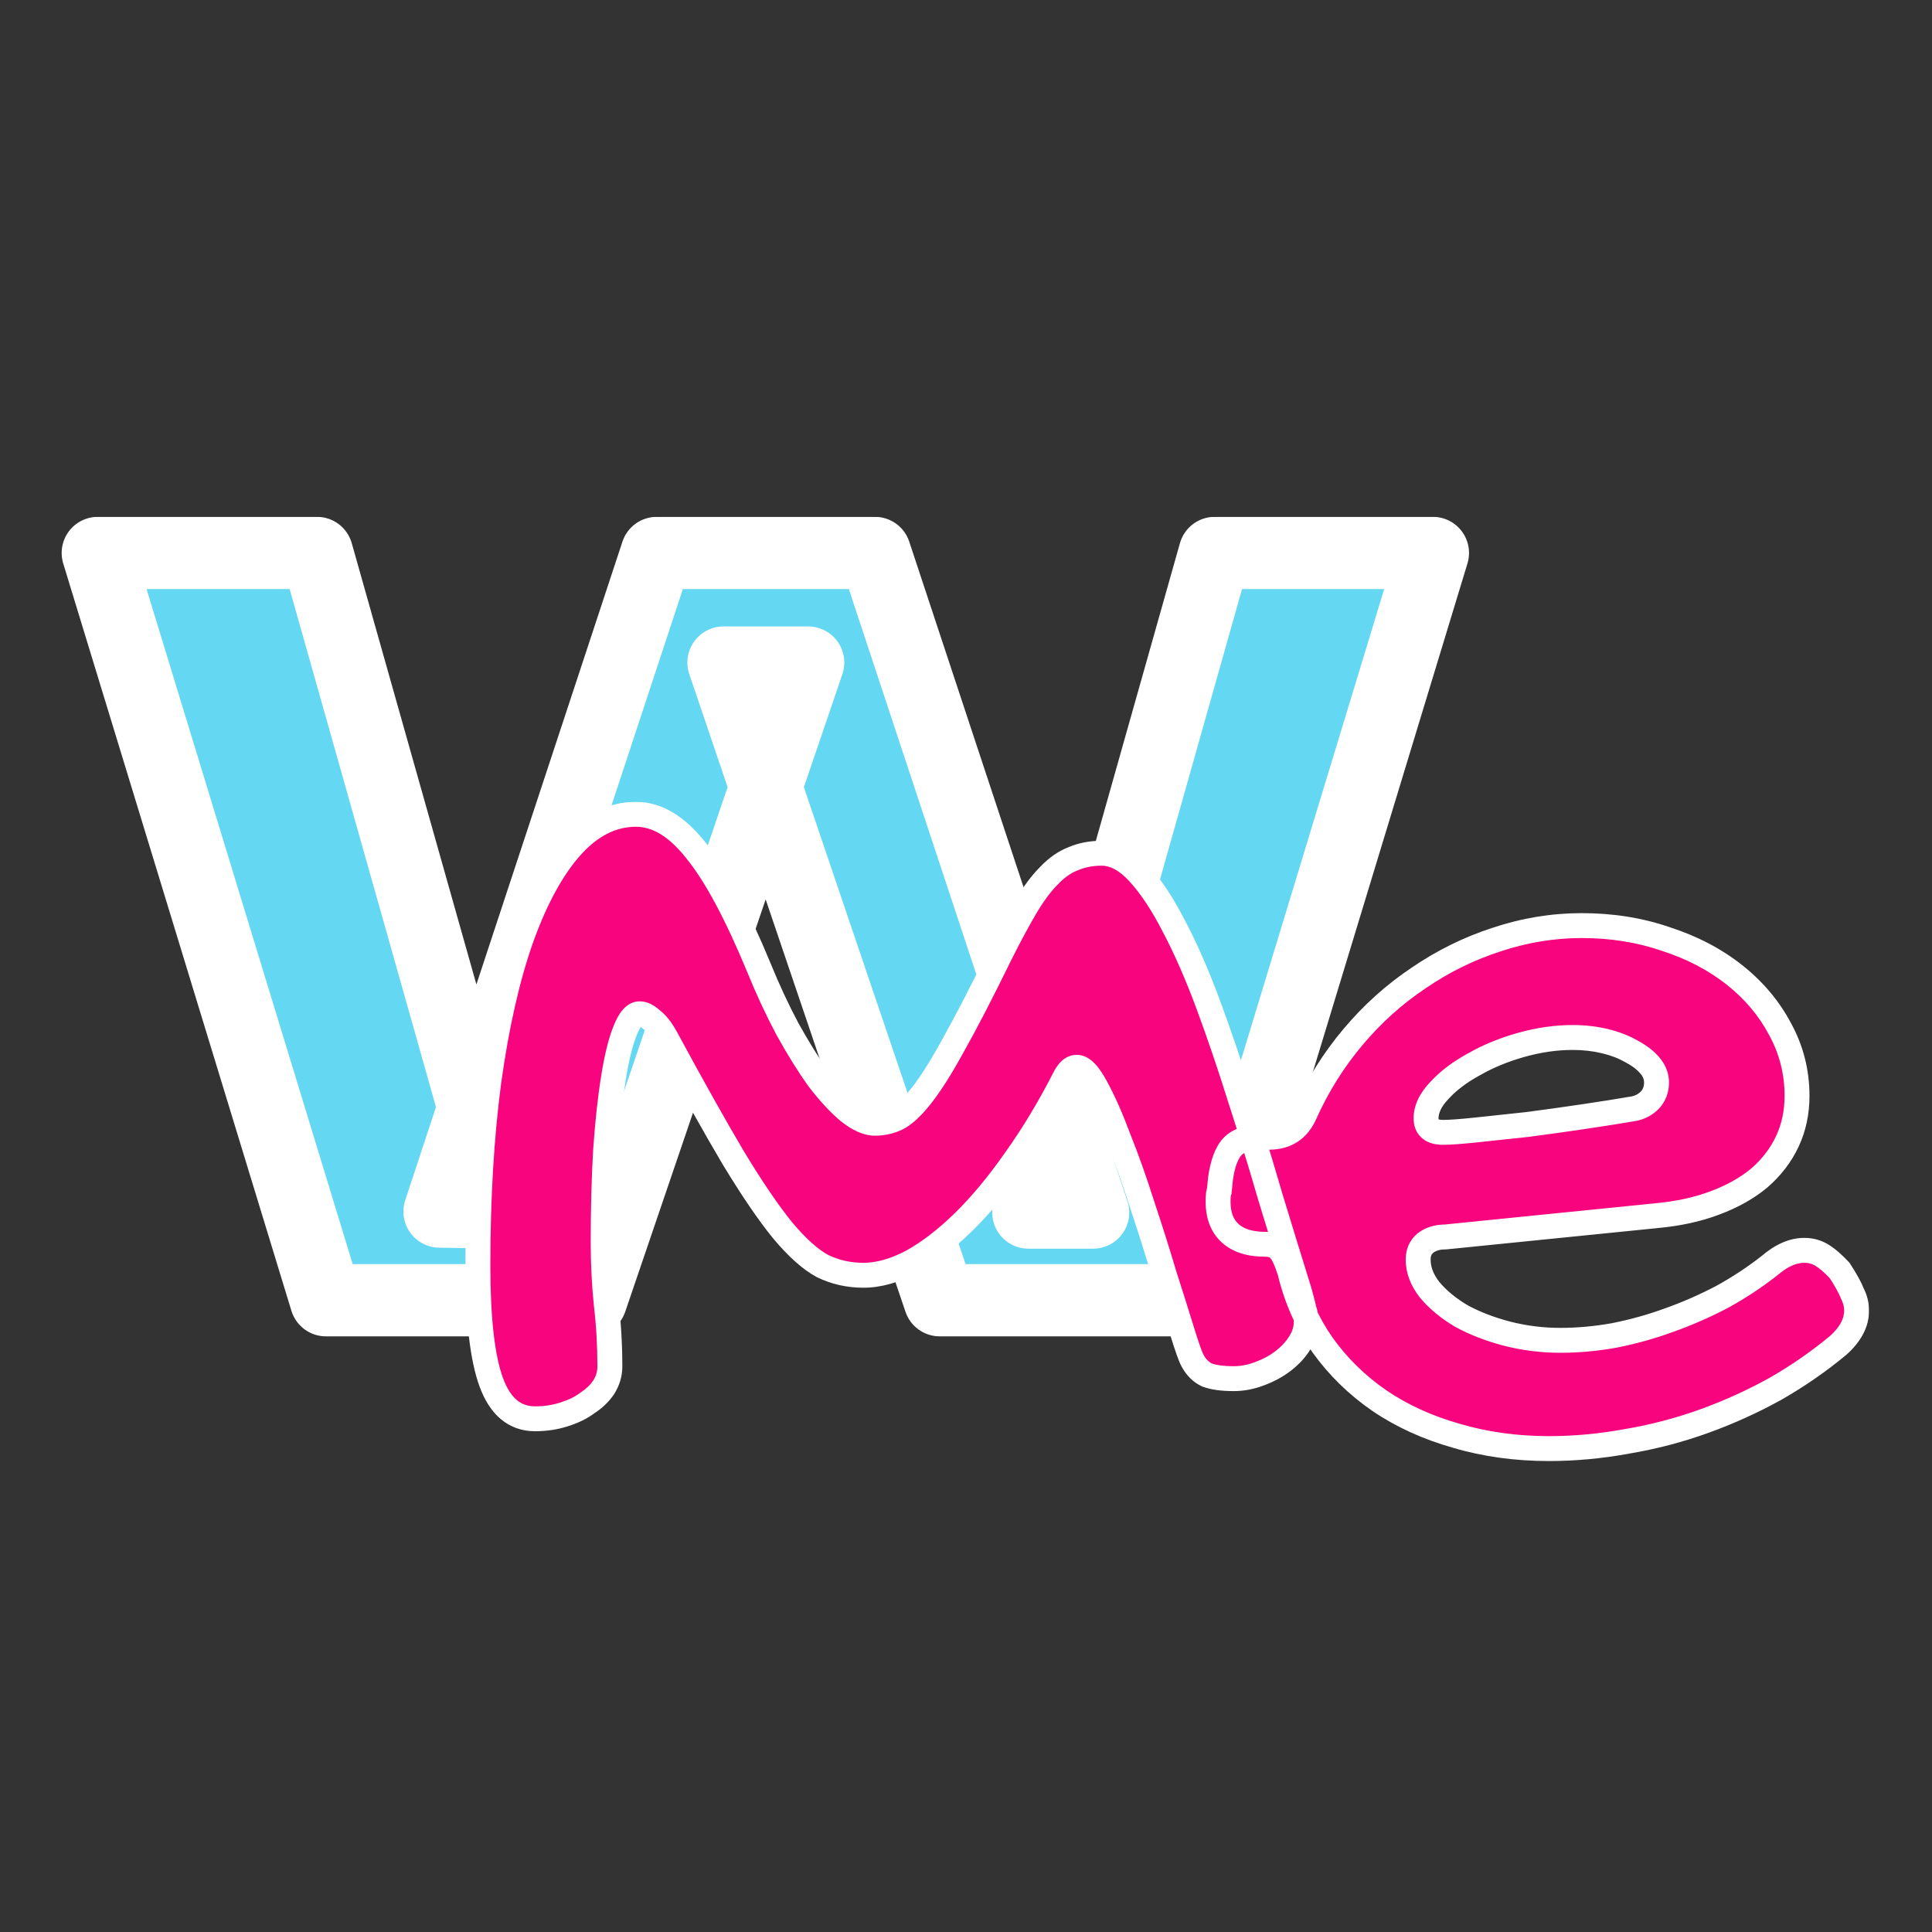
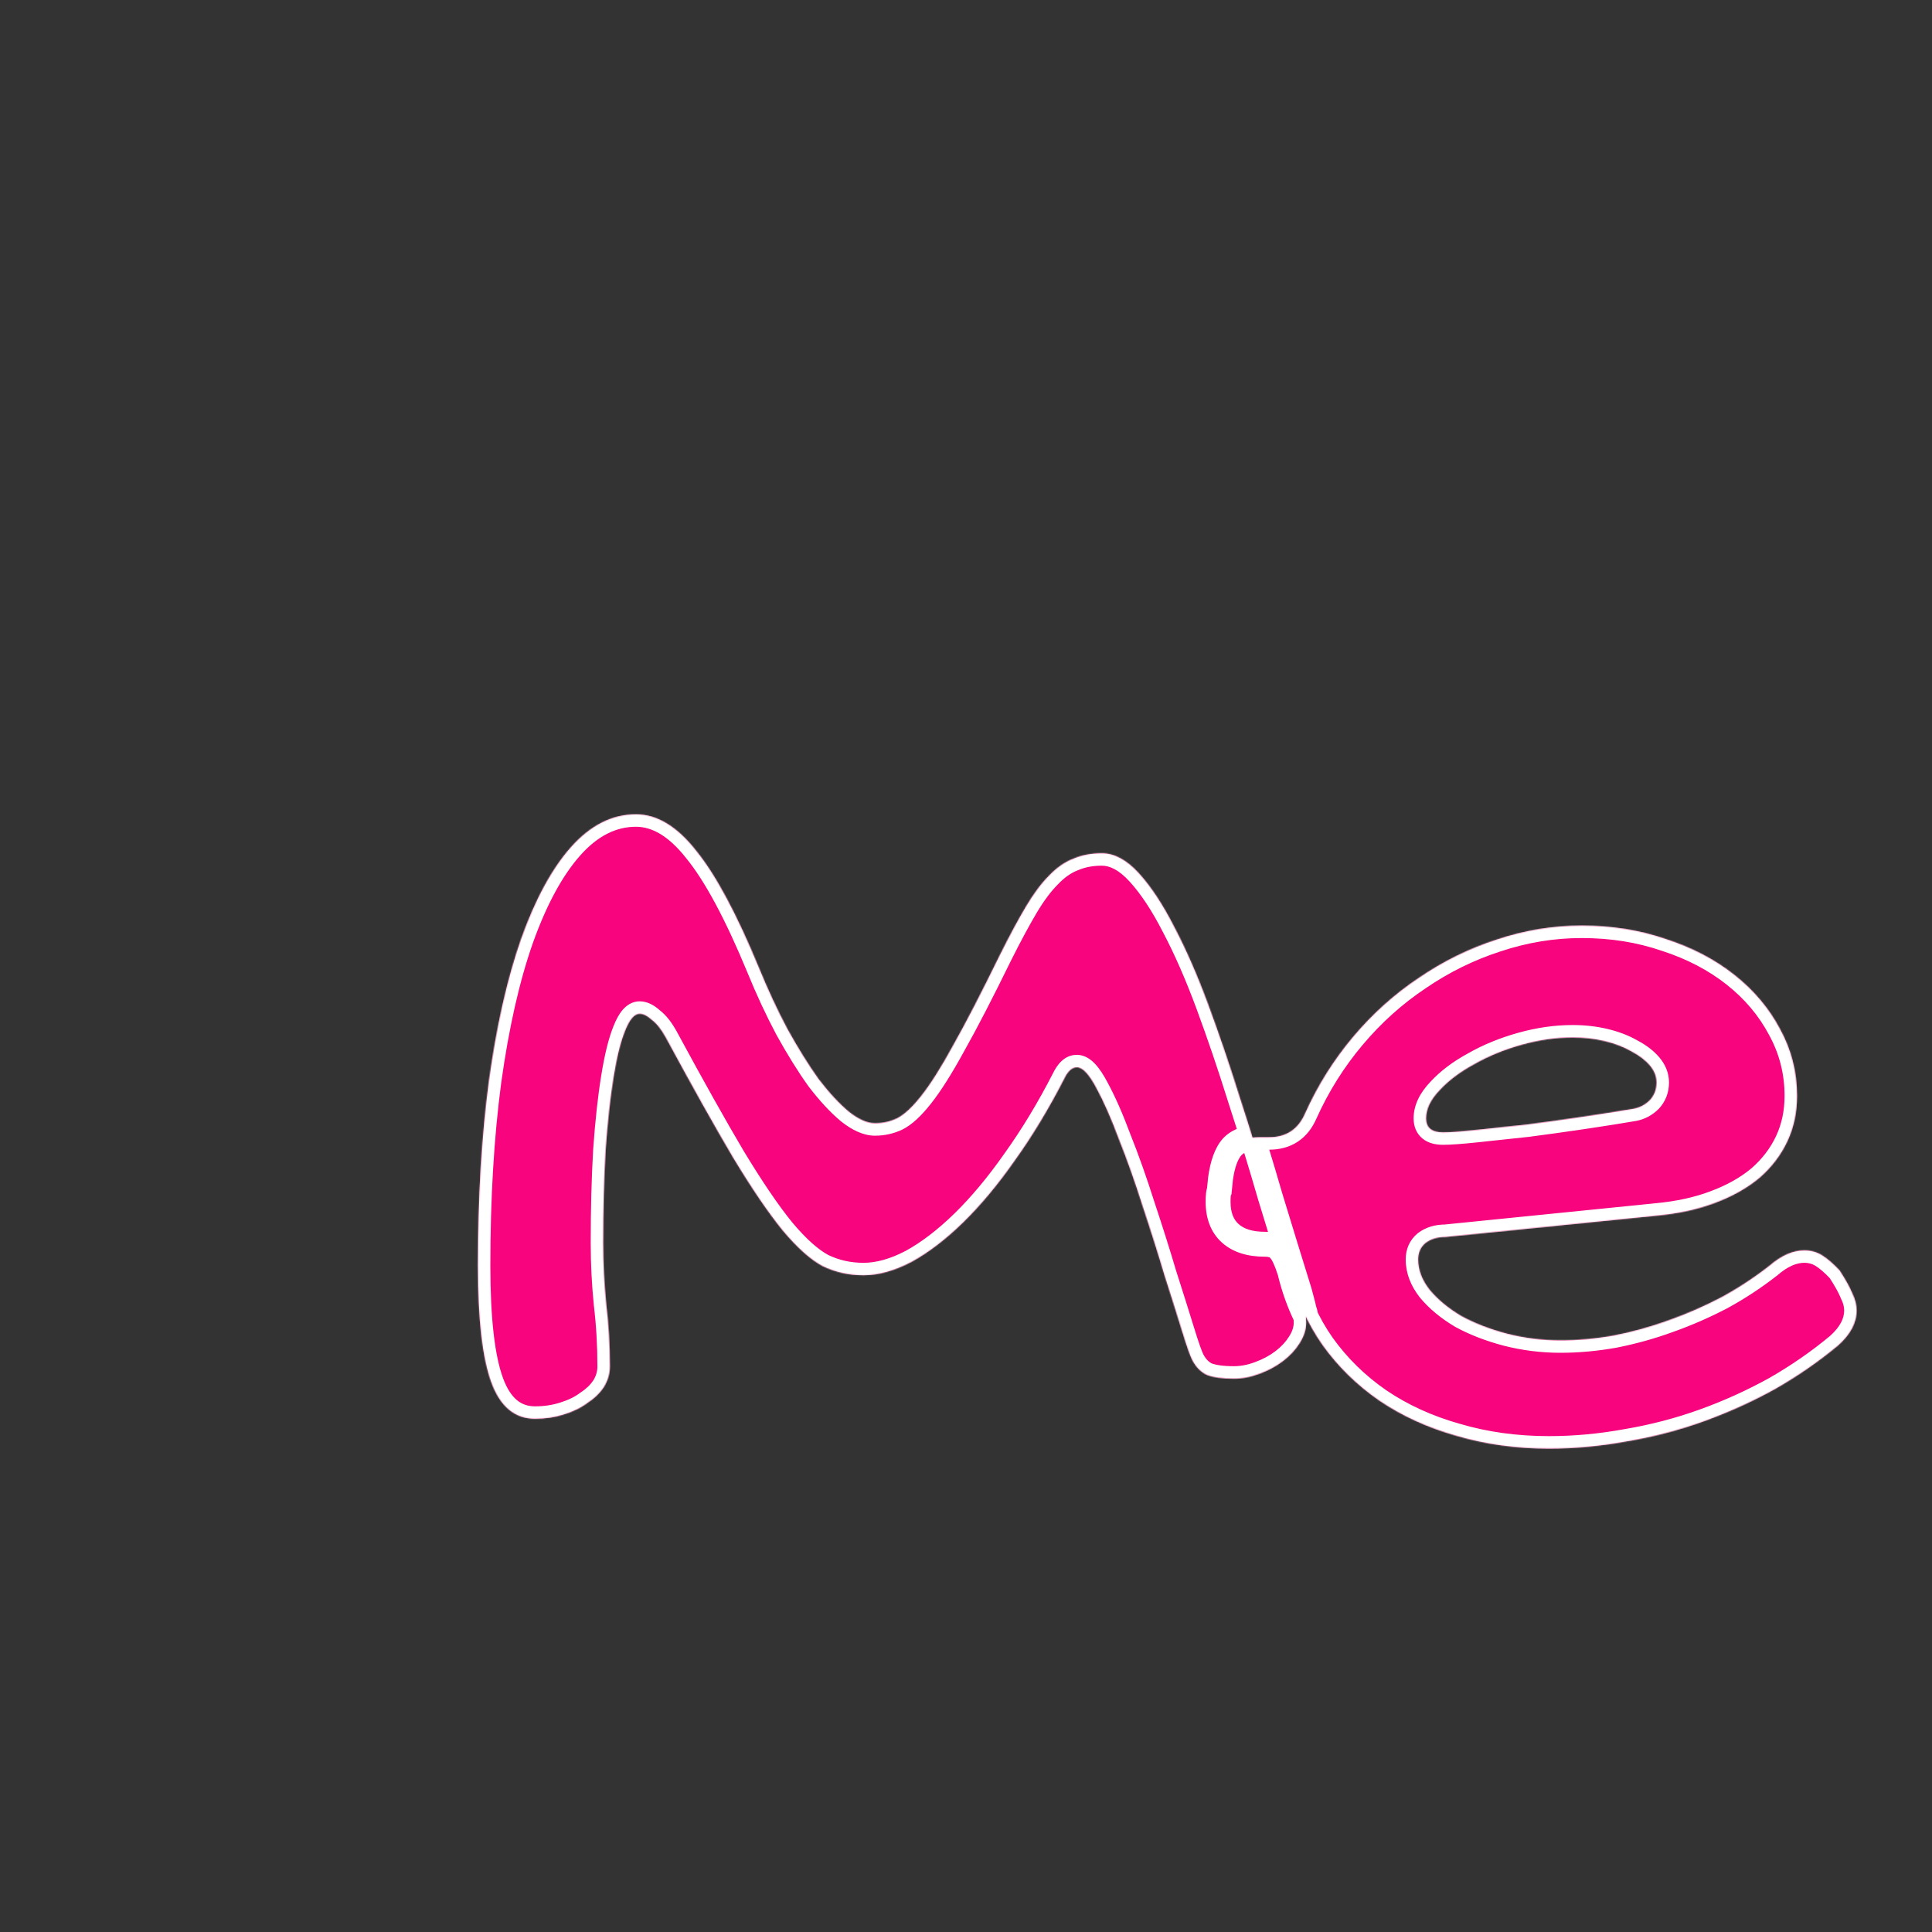
<svg xmlns="http://www.w3.org/2000/svg" width="2000" height="2000" viewBox="0 0 2000 2000" fill="none">
  <rect x="0" y="0" width="2000" height="2000" fill="#333333" stroke="none" />
  <mask id="path-1-outside-1_5616_51" maskUnits="userSpaceOnUse" x="62.912" y="535" width="1458" height="849" fill="black">
    <rect fill="white" x="62.912" y="535" width="1458" height="849" />
    <path d="M1131.62 1255.23H1064.58L1257.45 572.431H1483.34L1248.17 1346H972.781L748.962 685.888H836.633L611.782 1346H337.423L101.226 572.431H328.14L521.017 1255.23L455.005 1254.2L679.856 572.431H905.738L1131.62 1255.23Z" />
  </mask>
-   <path d="M1131.62 1255.23H1064.58L1257.45 572.431H1483.34L1248.17 1346H972.781L748.962 685.888H836.633L611.782 1346H337.423L101.226 572.431H328.14L521.017 1255.23L455.005 1254.2L679.856 572.431H905.738L1131.62 1255.23Z" fill="#64D7F2" />
-   <path d="M1131.62 1255.23V1292.62C1143.62 1292.62 1154.9 1286.86 1161.93 1277.13C1168.96 1267.4 1170.89 1254.89 1167.12 1243.49L1131.62 1255.23ZM1064.58 1255.23L1028.6 1245.07C1025.41 1256.34 1027.69 1268.45 1034.76 1277.79C1041.83 1287.14 1052.87 1292.62 1064.58 1292.62V1255.23ZM1257.45 572.431V535.042C1240.72 535.042 1226.02 546.162 1221.47 562.267L1257.45 572.431ZM1483.34 572.431L1519.11 583.306C1522.55 571.975 1520.43 559.682 1513.37 550.167C1506.32 540.653 1495.18 535.042 1483.34 535.042V572.431ZM1248.17 1346V1383.39C1264.63 1383.39 1279.16 1372.62 1283.94 1356.87L1248.17 1346ZM972.781 1346L937.372 1358.01C942.517 1373.18 956.758 1383.39 972.781 1383.39V1346ZM748.962 685.888V648.498C736.909 648.498 725.596 654.308 718.574 664.104C711.552 673.899 709.682 686.479 713.552 697.894L748.962 685.888ZM836.633 685.888L872.025 697.943C875.914 686.526 874.056 673.933 867.036 664.125C860.015 654.317 848.695 648.498 836.633 648.498V685.888ZM611.782 1346V1383.39C627.785 1383.39 642.014 1373.2 647.174 1358.06L611.782 1346ZM337.423 1346L301.663 1356.92C306.465 1372.65 320.979 1383.39 337.423 1383.39V1346ZM101.226 572.431V535.042C89.375 535.042 78.226 540.66 71.175 550.185C64.124 559.711 62.006 572.015 65.467 583.349L101.226 572.431ZM328.14 572.431L364.121 562.267C359.572 546.162 344.875 535.042 328.14 535.042V572.431ZM521.017 1255.23L520.432 1292.62C532.246 1292.8 543.453 1287.39 550.655 1278.03C557.858 1268.66 560.21 1256.44 556.998 1245.07L521.017 1255.23ZM455.005 1254.2L419.497 1242.49C415.772 1253.79 417.644 1266.18 424.538 1275.88C431.433 1285.57 442.528 1291.4 454.421 1291.59L455.005 1254.2ZM679.856 572.431V535.042C663.719 535.042 649.403 545.395 644.348 560.72L679.856 572.431ZM905.738 572.431L941.236 560.688C936.171 545.379 921.863 535.042 905.738 535.042V572.431ZM1131.62 1217.85H1064.58V1292.62H1131.62V1217.85ZM1100.56 1265.4L1293.44 582.595L1221.47 562.267L1028.6 1245.07L1100.56 1265.4ZM1257.45 609.82H1483.34V535.042H1257.45V609.82ZM1447.56 561.556L1212.4 1335.13L1283.94 1356.87L1519.11 583.306L1447.56 561.556ZM1248.17 1308.61H972.781V1383.39H1248.17V1308.61ZM1008.19 1333.99L784.371 673.882L713.552 697.894L937.372 1358.01L1008.19 1333.99ZM748.962 723.277H836.633V648.498H748.962V723.277ZM801.241 673.832L576.39 1333.94L647.174 1358.06L872.025 697.943L801.241 673.832ZM611.782 1308.61H337.423V1383.39H611.782V1308.61ZM373.182 1335.08L136.986 561.512L65.467 583.349L301.663 1356.92L373.182 1335.08ZM101.226 609.82H328.14V535.042H101.226V609.82ZM292.159 582.595L485.035 1265.4L556.998 1245.07L364.121 562.267L292.159 582.595ZM521.601 1217.85L455.589 1216.82L454.421 1291.59L520.432 1292.62L521.601 1217.85ZM490.513 1265.91L715.364 584.141L644.348 560.72L419.497 1242.49L490.513 1265.91ZM679.856 609.82H905.738V535.042H679.856V609.82ZM870.241 584.174L1096.12 1266.98L1167.12 1243.49L941.236 560.688L870.241 584.174Z" fill="white" mask="url(#path-1-outside-1_5616_51)" />
  <mask id="path-3-outside-2_5616_51" maskUnits="userSpaceOnUse" x="480.911" y="829.945" width="1454" height="683" fill="black">
-     <rect fill="white" x="480.911" y="829.945" width="1454" height="683" />
    <path d="M1114.81 1104.85C1109.77 1104.85 1105.37 1108.84 1101.59 1116.81C1085.64 1147.87 1068.64 1175.99 1050.6 1201.17C1032.97 1226.35 1015.13 1247.75 997.086 1265.38C979.039 1283.01 961.203 1296.65 943.576 1306.3C925.949 1315.53 909.371 1320.15 893.843 1320.15C878.734 1320.15 864.674 1317 851.664 1310.71C839.073 1303.99 825.224 1291.61 810.115 1273.56C795.426 1255.52 778.429 1230.55 759.123 1198.65C740.237 1166.75 716.944 1125.21 689.245 1074C684.628 1065.61 679.802 1059.52 674.766 1055.75C670.149 1051.55 665.952 1049.45 662.175 1049.45C656.719 1049.45 651.683 1055.33 647.066 1067.08C642.45 1078.41 638.463 1094.57 635.105 1115.55C631.748 1136.12 629.02 1161.09 626.921 1190.47C625.242 1219.43 624.403 1251.53 624.403 1286.79C624.403 1307.77 625.452 1328.75 627.551 1349.74C630.069 1370.72 631.328 1392.34 631.328 1414.58C631.328 1422.13 629.229 1429.27 625.032 1435.98C620.836 1442.28 615.17 1447.74 608.035 1452.35C601.32 1457.39 593.136 1461.38 583.483 1464.31C574.25 1467.25 564.388 1468.72 553.895 1468.72C532.911 1468.72 517.802 1456.13 508.569 1430.95C499.336 1405.77 494.719 1365.48 494.719 1310.08C494.719 1239.99 498.497 1176.41 506.051 1119.33C514.025 1061.83 525.147 1012.73 539.416 972.019C554.105 930.89 571.312 899.203 591.038 876.96C611.183 854.296 633.636 842.965 658.398 842.965C680.221 842.965 700.996 855.555 720.721 880.737C740.866 905.498 762.48 945.788 785.563 1001.61C794.796 1024.27 804.659 1045.46 815.151 1065.19C826.063 1084.92 836.765 1102.12 847.257 1116.81C858.169 1131.08 868.661 1142.41 878.734 1150.81C888.806 1158.78 897.83 1162.77 905.804 1162.77C913.778 1162.77 921.332 1161.09 928.467 1157.73C936.021 1153.95 944.415 1146.19 953.648 1134.44C963.301 1122.27 974.423 1104.64 987.014 1081.56C1000.02 1058.47 1015.97 1027.63 1034.86 989.016C1044.93 968.871 1053.95 952.084 1061.93 938.654C1069.9 925.224 1077.88 914.522 1085.85 906.548C1093.82 898.154 1102.22 892.278 1111.03 888.921C1119.84 885.144 1129.71 883.255 1140.62 883.255C1153.63 883.255 1166.43 890.18 1179.02 904.029C1191.61 917.879 1203.78 936.345 1215.53 959.428C1227.7 982.511 1239.46 1009.37 1250.79 1040.01C1262.12 1070.65 1273.03 1102.75 1283.52 1136.33C1294.44 1169.9 1304.93 1204.11 1315 1238.94C1325.49 1273.36 1335.56 1306.09 1345.22 1337.15C1347.74 1346.38 1349.41 1352.89 1350.25 1356.66C1351.51 1360.02 1352.14 1364.22 1352.14 1369.25C1352.14 1376.39 1349.83 1383.52 1345.22 1390.66C1341.02 1397.37 1335.35 1403.46 1328.22 1408.91C1321.09 1414.37 1312.9 1418.78 1303.67 1422.13C1294.85 1425.49 1286.04 1427.17 1277.23 1427.17C1265.48 1427.17 1256.24 1425.91 1249.53 1423.39C1243.23 1420.46 1238.2 1415.42 1234.42 1408.28C1232.32 1404.51 1228.75 1394.44 1223.72 1378.07C1218.68 1361.7 1212.6 1342.39 1205.46 1320.15C1198.75 1297.49 1191.19 1273.56 1182.8 1248.38C1174.82 1223.2 1166.64 1200.12 1158.25 1179.14C1150.27 1157.73 1142.51 1140.1 1134.95 1126.25C1127.4 1111.98 1120.68 1104.85 1114.81 1104.85ZM1831.95 1310.08C1844.12 1299.59 1856.08 1294.34 1867.83 1294.34C1874.54 1294.34 1880.63 1296.02 1886.09 1299.38C1891.54 1302.73 1897.63 1307.98 1904.34 1315.11C1910.64 1324.77 1915.04 1332.74 1917.56 1339.04C1920.5 1344.91 1921.97 1350.79 1921.97 1356.66C1921.97 1369.25 1915.67 1381.21 1903.08 1392.55C1882.94 1409.33 1861.11 1424.44 1837.61 1437.87C1814.11 1450.88 1789.56 1462 1763.96 1471.24C1738.36 1480.47 1711.92 1487.4 1684.64 1492.01C1657.36 1497.05 1630.29 1499.57 1603.43 1499.57C1569.43 1499.57 1537.54 1495.16 1507.74 1486.35C1477.94 1477.95 1451.29 1465.78 1427.79 1449.83C1404.7 1433.89 1385.19 1414.79 1369.24 1392.55C1353.29 1369.88 1341.96 1344.49 1335.25 1316.37C1331.47 1304.62 1327.9 1297.07 1324.54 1293.71C1321.61 1289.93 1316.57 1288.04 1309.43 1288.04C1293.91 1288.04 1281.95 1284.27 1273.55 1276.71C1265.16 1269.16 1260.96 1258.25 1260.96 1243.98C1260.96 1238.1 1261.38 1234.32 1262.22 1232.65L1263.48 1220.05C1265.58 1204.95 1269.56 1194.03 1275.44 1187.32C1281.74 1180.6 1291.39 1177.25 1304.4 1177.25H1313.84C1331.47 1177.25 1343.85 1169.06 1350.98 1152.69C1363.99 1123.74 1380.57 1097.3 1400.72 1073.37C1420.86 1049.45 1443.53 1029.1 1468.71 1012.31C1493.89 995.102 1520.75 981.882 1549.29 972.648C1578.24 962.996 1607.62 958.169 1637.42 958.169C1668.48 958.169 1697.44 962.786 1724.3 972.019C1751.58 980.832 1775.29 993.213 1795.43 1009.16C1815.58 1025.11 1831.32 1043.79 1842.65 1065.19C1854.4 1086.59 1860.28 1109.68 1860.28 1134.44C1860.28 1151.65 1856.92 1167.38 1850.2 1181.65C1843.49 1195.92 1833.84 1208.51 1821.24 1219.43C1808.65 1229.92 1793.34 1238.52 1775.29 1245.24C1757.66 1251.95 1737.52 1256.36 1714.85 1258.46L1496.41 1280.49C1488.01 1280.49 1481.09 1282.59 1475.63 1286.79C1470.59 1290.98 1468.08 1296.65 1468.08 1303.78C1468.08 1314.69 1472.06 1325.19 1480.04 1335.26C1488.43 1345.33 1499.34 1354.35 1512.77 1362.33C1526.62 1369.88 1542.36 1375.97 1559.99 1380.59C1578.04 1385.2 1596.5 1387.51 1615.39 1387.51C1633.43 1387.51 1651.9 1385.83 1670.79 1382.47C1690.09 1378.7 1708.98 1373.45 1727.44 1366.74C1746.33 1360.02 1764.59 1352.05 1782.21 1342.81C1799.84 1333.16 1816.42 1322.25 1831.95 1310.08ZM1691.56 1147.66C1697.86 1146.4 1703.31 1143.46 1707.93 1138.84C1712.55 1133.81 1714.85 1127.72 1714.85 1120.59C1714.85 1114.29 1712.55 1108.42 1707.93 1102.96C1703.31 1097.51 1697.02 1092.68 1689.04 1088.48C1681.07 1083.87 1671.84 1080.3 1661.34 1077.78C1650.85 1075.26 1639.73 1074 1627.98 1074C1610.77 1074 1593.14 1076.52 1575.1 1081.56C1557.05 1086.59 1540.68 1093.31 1525.99 1101.7C1511.3 1109.68 1499.34 1118.7 1490.11 1128.77C1480.88 1138.43 1476.26 1148.08 1476.26 1157.73C1476.26 1167.38 1482.14 1172.21 1493.89 1172.21C1501.02 1172.21 1512.56 1171.37 1528.51 1169.69C1544.46 1168.01 1562.09 1166.12 1581.39 1164.03C1600.7 1161.51 1620.21 1158.78 1639.94 1155.84C1659.66 1152.9 1676.87 1150.18 1691.56 1147.66Z" />
  </mask>
  <path d="M1114.81 1104.85C1109.77 1104.85 1105.37 1108.84 1101.59 1116.81C1085.64 1147.87 1068.64 1175.99 1050.6 1201.17C1032.97 1226.35 1015.13 1247.75 997.086 1265.38C979.039 1283.01 961.203 1296.65 943.576 1306.3C925.949 1315.53 909.371 1320.15 893.843 1320.15C878.734 1320.15 864.674 1317 851.664 1310.71C839.073 1303.99 825.224 1291.61 810.115 1273.56C795.426 1255.52 778.429 1230.55 759.123 1198.65C740.237 1166.75 716.944 1125.21 689.245 1074C684.628 1065.61 679.802 1059.52 674.766 1055.75C670.149 1051.55 665.952 1049.45 662.175 1049.45C656.719 1049.45 651.683 1055.33 647.066 1067.08C642.45 1078.41 638.463 1094.57 635.105 1115.55C631.748 1136.12 629.02 1161.09 626.921 1190.47C625.242 1219.43 624.403 1251.53 624.403 1286.79C624.403 1307.77 625.452 1328.75 627.551 1349.74C630.069 1370.72 631.328 1392.34 631.328 1414.58C631.328 1422.13 629.229 1429.27 625.032 1435.98C620.836 1442.28 615.17 1447.74 608.035 1452.35C601.32 1457.39 593.136 1461.38 583.483 1464.31C574.25 1467.25 564.388 1468.72 553.895 1468.72C532.911 1468.72 517.802 1456.13 508.569 1430.95C499.336 1405.77 494.719 1365.48 494.719 1310.08C494.719 1239.99 498.497 1176.41 506.051 1119.33C514.025 1061.83 525.147 1012.73 539.416 972.019C554.105 930.89 571.312 899.203 591.038 876.96C611.183 854.296 633.636 842.965 658.398 842.965C680.221 842.965 700.996 855.555 720.721 880.737C740.866 905.498 762.48 945.788 785.563 1001.61C794.796 1024.27 804.659 1045.46 815.151 1065.19C826.063 1084.92 836.765 1102.12 847.257 1116.81C858.169 1131.08 868.661 1142.41 878.734 1150.81C888.806 1158.78 897.83 1162.77 905.804 1162.77C913.778 1162.77 921.332 1161.09 928.467 1157.73C936.021 1153.95 944.415 1146.19 953.648 1134.44C963.301 1122.27 974.423 1104.64 987.014 1081.56C1000.02 1058.47 1015.97 1027.63 1034.86 989.016C1044.93 968.871 1053.95 952.084 1061.93 938.654C1069.9 925.224 1077.88 914.522 1085.85 906.548C1093.82 898.154 1102.22 892.278 1111.03 888.921C1119.84 885.144 1129.71 883.255 1140.62 883.255C1153.63 883.255 1166.43 890.18 1179.02 904.029C1191.61 917.879 1203.78 936.345 1215.53 959.428C1227.7 982.511 1239.46 1009.37 1250.79 1040.01C1262.12 1070.65 1273.03 1102.75 1283.52 1136.33C1294.44 1169.9 1304.93 1204.11 1315 1238.94C1325.49 1273.36 1335.56 1306.09 1345.22 1337.15C1347.74 1346.38 1349.41 1352.89 1350.25 1356.66C1351.51 1360.02 1352.14 1364.22 1352.14 1369.25C1352.14 1376.39 1349.83 1383.52 1345.22 1390.66C1341.02 1397.37 1335.35 1403.46 1328.22 1408.91C1321.09 1414.37 1312.9 1418.78 1303.67 1422.13C1294.85 1425.49 1286.04 1427.17 1277.23 1427.17C1265.48 1427.17 1256.24 1425.91 1249.53 1423.39C1243.23 1420.46 1238.2 1415.42 1234.42 1408.28C1232.32 1404.51 1228.75 1394.44 1223.72 1378.07C1218.68 1361.7 1212.6 1342.39 1205.46 1320.15C1198.75 1297.49 1191.19 1273.56 1182.8 1248.38C1174.82 1223.2 1166.64 1200.12 1158.25 1179.14C1150.27 1157.73 1142.51 1140.1 1134.95 1126.25C1127.4 1111.98 1120.68 1104.85 1114.81 1104.85ZM1831.95 1310.08C1844.12 1299.59 1856.08 1294.34 1867.83 1294.34C1874.54 1294.34 1880.63 1296.02 1886.09 1299.38C1891.54 1302.73 1897.63 1307.98 1904.34 1315.11C1910.64 1324.77 1915.04 1332.74 1917.56 1339.04C1920.5 1344.91 1921.97 1350.79 1921.97 1356.66C1921.97 1369.25 1915.67 1381.21 1903.08 1392.55C1882.94 1409.33 1861.11 1424.44 1837.61 1437.87C1814.11 1450.88 1789.56 1462 1763.96 1471.24C1738.36 1480.47 1711.92 1487.4 1684.64 1492.01C1657.36 1497.05 1630.29 1499.57 1603.43 1499.57C1569.43 1499.57 1537.54 1495.16 1507.74 1486.35C1477.94 1477.95 1451.29 1465.78 1427.79 1449.83C1404.7 1433.89 1385.19 1414.79 1369.24 1392.55C1353.29 1369.88 1341.96 1344.49 1335.25 1316.37C1331.47 1304.62 1327.9 1297.07 1324.54 1293.71C1321.61 1289.93 1316.57 1288.04 1309.43 1288.04C1293.91 1288.04 1281.95 1284.27 1273.55 1276.71C1265.16 1269.16 1260.96 1258.25 1260.96 1243.98C1260.96 1238.1 1261.38 1234.32 1262.22 1232.65L1263.48 1220.05C1265.58 1204.95 1269.56 1194.03 1275.44 1187.32C1281.74 1180.6 1291.39 1177.25 1304.4 1177.25H1313.84C1331.47 1177.25 1343.85 1169.06 1350.98 1152.69C1363.99 1123.74 1380.57 1097.3 1400.72 1073.37C1420.86 1049.45 1443.53 1029.1 1468.71 1012.31C1493.89 995.102 1520.75 981.882 1549.29 972.648C1578.24 962.996 1607.62 958.169 1637.42 958.169C1668.48 958.169 1697.44 962.786 1724.3 972.019C1751.58 980.832 1775.29 993.213 1795.43 1009.16C1815.58 1025.11 1831.32 1043.79 1842.65 1065.19C1854.4 1086.59 1860.28 1109.68 1860.28 1134.44C1860.28 1151.65 1856.92 1167.38 1850.2 1181.65C1843.49 1195.92 1833.84 1208.51 1821.24 1219.43C1808.65 1229.92 1793.34 1238.52 1775.29 1245.24C1757.66 1251.95 1737.52 1256.36 1714.85 1258.46L1496.41 1280.49C1488.01 1280.49 1481.09 1282.59 1475.63 1286.79C1470.59 1290.98 1468.08 1296.65 1468.08 1303.78C1468.08 1314.69 1472.06 1325.19 1480.04 1335.26C1488.43 1345.33 1499.34 1354.35 1512.77 1362.33C1526.62 1369.88 1542.36 1375.97 1559.99 1380.59C1578.04 1385.2 1596.5 1387.51 1615.39 1387.51C1633.43 1387.51 1651.9 1385.83 1670.79 1382.47C1690.09 1378.7 1708.98 1373.45 1727.44 1366.74C1746.33 1360.02 1764.59 1352.05 1782.21 1342.81C1799.84 1333.16 1816.42 1322.25 1831.95 1310.08ZM1691.56 1147.66C1697.86 1146.4 1703.31 1143.46 1707.93 1138.84C1712.55 1133.81 1714.85 1127.72 1714.85 1120.59C1714.85 1114.29 1712.55 1108.42 1707.93 1102.96C1703.31 1097.51 1697.02 1092.68 1689.04 1088.48C1681.07 1083.87 1671.84 1080.3 1661.34 1077.78C1650.85 1075.26 1639.73 1074 1627.98 1074C1610.77 1074 1593.14 1076.52 1575.1 1081.56C1557.05 1086.59 1540.68 1093.31 1525.99 1101.7C1511.3 1109.68 1499.34 1118.7 1490.11 1128.77C1480.88 1138.43 1476.26 1148.08 1476.26 1157.73C1476.26 1167.38 1482.14 1172.21 1493.89 1172.21C1501.02 1172.21 1512.56 1171.37 1528.51 1169.69C1544.46 1168.01 1562.09 1166.12 1581.39 1164.03C1600.7 1161.51 1620.21 1158.78 1639.94 1155.84C1659.66 1152.9 1676.87 1150.18 1691.56 1147.66Z" fill="#F8047E" />
  <path d="M1101.59 1116.81L1113.06 1122.7L1113.15 1122.52L1113.24 1122.33L1101.59 1116.81ZM1050.6 1201.17L1040.12 1193.66L1040.08 1193.72L1040.03 1193.78L1050.6 1201.17ZM943.576 1306.3L949.558 1317.72L949.664 1317.67L949.768 1317.61L943.576 1306.3ZM851.664 1310.71L845.597 1322.08L845.82 1322.2L846.048 1322.31L851.664 1310.71ZM810.115 1273.56L800.116 1281.7L800.172 1281.77L800.229 1281.84L810.115 1273.56ZM759.123 1198.65L748.029 1205.22L748.061 1205.27L748.093 1205.33L759.123 1198.65ZM689.245 1074L700.585 1067.87L700.563 1067.83L700.542 1067.79L689.245 1074ZM674.766 1055.75L666.093 1065.29L666.543 1065.7L667.03 1066.06L674.766 1055.75ZM647.066 1067.08L659.006 1071.94L659.037 1071.87L659.066 1071.79L647.066 1067.08ZM635.105 1115.55L647.829 1117.63L647.833 1117.61L647.836 1117.59L635.105 1115.55ZM626.921 1190.47L614.061 1189.55L614.055 1189.63L614.05 1189.72L626.921 1190.47ZM627.551 1349.74L614.722 1351.02L614.734 1351.15L614.75 1351.27L627.551 1349.74ZM625.032 1435.98L635.76 1443.14L635.865 1442.98L635.966 1442.82L625.032 1435.98ZM608.035 1452.35L601.031 1441.53L600.656 1441.77L600.299 1442.04L608.035 1452.35ZM583.483 1464.31L579.729 1451.98L579.652 1452L579.574 1452.03L583.483 1464.31ZM506.051 1119.33L493.28 1117.56L493.275 1117.6L493.27 1117.64L506.051 1119.33ZM539.416 972.019L527.274 967.683L527.262 967.718L527.249 967.754L539.416 972.019ZM591.038 876.96L581.402 868.394L581.397 868.4L581.392 868.405L591.038 876.96ZM720.721 880.737L710.572 888.687L710.645 888.781L710.72 888.873L720.721 880.737ZM785.563 1001.61L797.503 996.743L797.49 996.711L797.477 996.68L785.563 1001.61ZM815.151 1065.19L803.769 1071.24L803.818 1071.34L803.87 1071.43L815.151 1065.19ZM847.257 1116.81L836.766 1124.31L836.888 1124.48L837.016 1124.64L847.257 1116.81ZM878.734 1150.81L870.48 1160.71L870.604 1160.81L870.731 1160.91L878.734 1150.81ZM928.467 1157.73L933.957 1169.4L934.096 1169.33L934.233 1169.26L928.467 1157.73ZM953.648 1134.44L943.547 1126.43L943.529 1126.45L943.51 1126.47L953.648 1134.44ZM987.014 1081.56L975.782 1075.23L975.738 1075.31L975.695 1075.38L987.014 1081.56ZM1034.86 989.016L1023.33 983.25L1023.3 983.301L1023.28 983.351L1034.86 989.016ZM1085.85 906.548L1094.97 915.664L1095.08 915.547L1095.2 915.428L1085.85 906.548ZM1111.03 888.921L1115.62 900.969L1115.87 900.875L1116.11 900.771L1111.03 888.921ZM1215.53 959.428L1204.04 965.278L1204.09 965.36L1204.13 965.442L1215.53 959.428ZM1283.52 1136.33L1271.22 1140.17L1271.24 1140.24L1271.26 1140.31L1283.52 1136.33ZM1315 1238.94L1302.61 1242.52L1302.64 1242.61L1302.67 1242.7L1315 1238.94ZM1345.22 1337.15L1357.66 1333.76L1357.6 1333.54L1357.53 1333.32L1345.22 1337.15ZM1350.25 1356.66L1337.67 1359.46L1337.86 1360.34L1338.18 1361.19L1350.25 1356.66ZM1345.22 1390.66L1334.39 1383.65L1334.34 1383.74L1334.28 1383.82L1345.22 1390.66ZM1328.22 1408.91L1336.05 1419.16L1328.22 1408.91ZM1303.67 1422.13L1299.26 1410.02L1299.17 1410.05L1299.08 1410.09L1303.67 1422.13ZM1249.53 1423.39L1244.08 1435.08L1244.53 1435.29L1245 1435.47L1249.53 1423.39ZM1234.42 1408.28L1245.81 1402.25L1245.75 1402.14L1245.69 1402.02L1234.42 1408.28ZM1205.46 1320.15L1193.1 1323.81L1193.14 1323.95L1193.18 1324.09L1205.46 1320.15ZM1182.8 1248.38L1170.51 1252.28L1170.54 1252.37L1170.57 1252.46L1182.8 1248.38ZM1158.25 1179.14L1146.16 1183.64L1146.22 1183.78L1146.28 1183.92L1158.25 1179.14ZM1134.95 1126.25L1123.56 1132.29L1123.6 1132.36L1123.64 1132.43L1134.95 1126.25ZM1114.81 1091.96C1101.79 1091.96 1094.16 1102.37 1089.94 1111.29L1113.24 1122.33C1114.72 1119.2 1115.88 1117.85 1116.38 1117.4C1116.57 1117.22 1116.51 1117.33 1116.16 1117.48C1115.79 1117.63 1115.3 1117.74 1114.81 1117.74V1091.96ZM1090.12 1110.92C1074.43 1141.48 1057.75 1169.05 1040.12 1193.66L1061.08 1208.68C1079.53 1182.92 1096.86 1154.25 1113.06 1122.7L1090.12 1110.92ZM1040.03 1193.78C1022.77 1218.44 1005.44 1239.2 988.077 1256.16L1006.09 1274.6C1024.82 1256.31 1043.17 1234.26 1061.16 1208.56L1040.03 1193.78ZM988.077 1256.16C970.667 1273.16 953.758 1286.03 937.383 1294.99L949.768 1317.61C968.647 1307.27 987.412 1292.85 1006.09 1274.6L988.077 1256.16ZM937.593 1294.88C921.307 1303.41 906.783 1307.26 893.843 1307.26V1333.04C911.959 1333.04 930.59 1327.66 949.558 1317.72L937.593 1294.88ZM893.843 1307.26C880.588 1307.26 868.459 1304.51 857.28 1299.1L846.048 1322.31C860.889 1329.49 876.88 1333.04 893.843 1333.04V1307.26ZM857.731 1299.33C847.246 1293.74 834.648 1282.78 820.001 1265.29L800.229 1281.84C815.8 1300.44 830.901 1314.25 845.597 1322.08L857.731 1299.33ZM820.114 1265.43C805.957 1248.03 789.309 1223.62 770.153 1191.97L748.093 1205.33C767.548 1237.47 784.895 1263 800.116 1281.7L820.114 1265.43ZM770.217 1192.08C751.449 1160.39 728.244 1119 700.585 1067.87L677.905 1080.14C705.645 1131.41 729.025 1173.12 748.029 1205.22L770.217 1192.08ZM700.542 1067.79C695.459 1058.55 689.564 1050.73 682.501 1045.43L667.03 1066.06C670.04 1068.32 673.797 1072.67 677.948 1080.22L700.542 1067.79ZM683.438 1046.21C677.897 1041.17 670.689 1036.56 662.175 1036.56V1062.34C661.636 1062.34 661.657 1062.19 662.39 1062.56C663.151 1062.94 664.389 1063.74 666.093 1065.29L683.438 1046.21ZM662.175 1036.56C654.312 1036.56 648.423 1040.91 644.517 1045.47C640.658 1049.97 637.612 1055.88 635.066 1062.36L659.066 1071.79C661.137 1066.52 662.918 1063.62 664.095 1062.25C665.225 1060.93 664.582 1062.34 662.175 1062.34V1036.56ZM635.126 1062.21C629.965 1074.88 625.791 1092.16 622.374 1113.52L647.836 1117.59C651.134 1096.98 654.934 1081.94 659.006 1071.94L635.126 1062.21ZM622.381 1113.47C618.941 1134.54 616.177 1159.93 614.061 1189.55L639.781 1191.39C641.862 1162.25 644.554 1137.69 647.829 1117.63L622.381 1113.47ZM614.05 1189.72C612.354 1218.97 611.51 1251.33 611.51 1286.79H637.296C637.296 1251.73 638.131 1219.88 639.792 1191.21L614.05 1189.72ZM611.51 1286.79C611.51 1308.2 612.581 1329.61 614.722 1351.02L640.379 1348.46C638.323 1327.9 637.296 1307.34 637.296 1286.79H611.51ZM614.75 1351.27C617.204 1371.72 618.435 1392.82 618.435 1414.58H644.221C644.221 1391.85 642.934 1369.72 640.352 1348.2L614.75 1351.27ZM618.435 1414.58C618.435 1419.6 617.08 1424.38 614.099 1429.15L635.966 1442.82C641.378 1434.16 644.221 1424.67 644.221 1414.58H618.435ZM614.305 1428.83C611.199 1433.49 606.869 1437.75 601.031 1441.53L615.039 1463.18C623.471 1457.72 630.472 1451.07 635.76 1443.14L614.305 1428.83ZM600.299 1442.04C594.999 1446.01 588.229 1449.39 579.729 1451.98L587.237 1476.65C598.043 1473.36 607.641 1468.76 615.771 1462.67L600.299 1442.04ZM579.574 1452.03C571.706 1454.53 563.171 1455.83 553.895 1455.83V1481.61C565.604 1481.61 576.795 1479.97 587.393 1476.6L579.574 1452.03ZM553.895 1455.83C546.201 1455.83 540.155 1453.6 535.079 1449.37C529.788 1444.96 524.782 1437.71 520.674 1426.51L496.464 1435.39C501.589 1449.36 508.754 1461 518.572 1469.18C528.605 1477.54 540.605 1481.61 553.895 1481.61V1455.83ZM520.674 1426.51C512.268 1403.58 507.612 1365.22 507.612 1310.08H481.827C481.827 1365.73 486.404 1407.95 496.464 1435.39L520.674 1426.51ZM507.612 1310.08C507.612 1240.44 511.366 1177.43 518.832 1121.02L493.27 1117.64C485.627 1175.38 481.827 1239.54 481.827 1310.08H507.612ZM518.821 1121.1C526.715 1064.18 537.675 1015.96 551.583 976.284L527.249 967.754C512.618 1009.5 501.335 1059.48 493.28 1117.56L518.821 1121.1ZM551.558 976.355C565.929 936.115 582.439 906.088 600.684 885.514L581.392 868.405C560.186 892.318 542.281 925.664 527.274 967.683L551.558 976.355ZM600.674 885.525C618.968 864.944 638.129 855.858 658.398 855.858V830.072C629.143 830.072 603.398 843.648 581.402 868.394L600.674 885.525ZM658.398 855.858C674.672 855.858 692.109 865.117 710.572 888.687L730.871 872.786C709.883 845.994 685.771 830.072 658.398 830.072V855.858ZM710.72 888.873C729.657 912.149 750.699 951.036 773.649 1006.53L797.477 996.68C774.262 940.541 752.076 898.848 730.723 872.6L710.72 888.873ZM773.623 1006.47C783.006 1029.5 793.052 1051.1 803.769 1071.24L826.534 1059.14C816.266 1039.83 806.586 1019.04 797.503 996.743L773.623 1006.47ZM803.87 1071.43C814.965 1091.49 825.926 1109.13 836.766 1124.31L857.749 1109.32C847.604 1095.11 837.162 1078.34 826.433 1058.95L803.87 1071.43ZM837.016 1124.64C848.313 1139.42 859.456 1151.52 870.48 1160.71L886.988 1140.9C877.867 1133.3 868.026 1122.75 857.499 1108.98L837.016 1124.64ZM870.731 1160.91C881.788 1169.67 893.62 1175.66 905.804 1175.66V1149.87C902.039 1149.87 895.825 1147.89 886.737 1140.7L870.731 1160.91ZM905.804 1175.66C915.654 1175.66 925.085 1173.57 933.957 1169.4L922.977 1146.07C917.58 1148.61 911.902 1149.87 905.804 1149.87V1175.66ZM934.233 1169.26C944.334 1164.21 954.148 1154.67 963.786 1142.4L943.51 1126.47C934.683 1137.71 927.709 1143.7 922.701 1146.2L934.233 1169.26ZM963.75 1142.45C974.066 1129.44 985.595 1111.08 998.332 1087.73L975.695 1075.38C963.251 1098.2 952.536 1115.09 943.547 1126.43L963.75 1142.45ZM998.245 1087.89C1011.43 1064.5 1027.5 1033.4 1046.44 994.681L1023.28 983.351C1004.44 1021.86 988.618 1052.45 975.782 1075.23L998.245 1087.89ZM1046.39 994.782C1056.38 974.805 1065.25 958.311 1073.01 945.236L1050.84 932.071C1042.66 945.856 1033.48 962.938 1023.33 983.25L1046.39 994.782ZM1073.01 945.236C1080.63 932.404 1087.98 922.651 1094.97 915.664L1076.73 897.431C1067.77 906.393 1059.17 918.044 1050.84 932.071L1073.01 945.236ZM1095.2 915.428C1102.14 908.121 1108.97 903.501 1115.62 900.969L1106.44 876.873C1095.46 881.055 1085.51 888.187 1076.5 897.668L1095.2 915.428ZM1116.11 900.771C1123.11 897.77 1131.21 896.148 1140.62 896.148V870.362C1128.2 870.362 1116.58 872.517 1105.95 877.07L1116.11 900.771ZM1140.62 896.148C1148.64 896.148 1158.24 900.338 1169.48 912.702L1188.56 895.357C1174.62 880.022 1158.62 870.362 1140.62 870.362V896.148ZM1169.48 912.702C1181.07 925.447 1192.63 942.858 1204.04 965.278L1227.02 953.579C1214.93 929.833 1202.16 910.312 1188.56 895.357L1169.48 912.702ZM1204.13 965.442C1215.98 987.921 1227.51 1014.25 1238.7 1044.48L1262.88 1035.54C1251.4 1004.5 1239.43 977.101 1226.94 953.415L1204.13 965.442ZM1238.7 1044.48C1249.94 1074.9 1260.79 1106.79 1271.22 1140.17L1295.83 1132.48C1285.28 1098.71 1274.29 1066.4 1262.88 1035.54L1238.7 1044.48ZM1271.26 1140.31C1282.13 1173.75 1292.58 1207.82 1302.61 1242.52L1327.39 1235.36C1317.27 1200.39 1306.74 1166.05 1295.78 1132.34L1271.26 1140.31ZM1302.67 1242.7C1313.17 1277.13 1323.25 1309.89 1332.91 1340.97L1357.53 1333.32C1347.88 1302.29 1337.82 1269.58 1327.33 1235.18L1302.67 1242.7ZM1332.78 1340.54C1335.3 1349.78 1336.9 1356.02 1337.67 1359.46L1362.84 1353.87C1361.93 1349.76 1360.17 1342.98 1357.66 1333.76L1332.78 1340.54ZM1338.18 1361.19C1338.73 1362.64 1339.25 1365.19 1339.25 1369.25H1365.04C1365.04 1363.25 1364.3 1357.4 1362.33 1352.14L1338.18 1361.19ZM1339.25 1369.25C1339.25 1373.46 1337.92 1378.2 1334.39 1383.65L1356.04 1397.66C1361.75 1388.85 1365.04 1379.32 1365.04 1369.25H1339.25ZM1334.28 1383.82C1331.01 1389.06 1326.46 1394.03 1320.39 1398.67L1336.05 1419.16C1344.25 1412.88 1351.03 1405.68 1356.15 1397.49L1334.28 1383.82ZM1320.39 1398.67C1314.39 1403.26 1307.38 1407.07 1299.26 1410.02L1308.07 1434.25C1318.42 1430.49 1327.78 1425.48 1336.05 1419.16L1320.39 1398.67ZM1299.08 1410.09C1291.63 1412.92 1284.37 1414.28 1277.23 1414.28V1440.06C1287.72 1440.06 1298.08 1438.06 1308.26 1434.18L1299.08 1410.09ZM1277.23 1414.28C1266.16 1414.28 1258.69 1413.06 1254.06 1411.32L1245 1435.47C1253.79 1438.76 1264.79 1440.06 1277.23 1440.06V1414.28ZM1254.98 1411.71C1251.63 1410.14 1248.5 1407.32 1245.81 1402.25L1223.03 1414.32C1227.89 1423.51 1234.84 1430.77 1244.08 1435.08L1254.98 1411.71ZM1245.69 1402.02C1245.22 1401.18 1244.11 1398.65 1242.32 1393.59C1240.62 1388.8 1238.53 1382.38 1236.04 1374.28L1211.39 1381.86C1213.94 1390.13 1216.15 1396.93 1218.02 1402.2C1219.79 1407.22 1221.52 1411.61 1223.15 1414.55L1245.69 1402.02ZM1236.04 1374.28C1230.98 1357.85 1224.88 1338.49 1217.74 1316.21L1193.18 1324.09C1200.31 1346.3 1206.38 1365.55 1211.39 1381.86L1236.04 1374.28ZM1217.82 1316.49C1211.06 1293.67 1203.46 1269.61 1195.03 1244.31L1170.57 1252.46C1178.92 1277.52 1186.43 1301.3 1193.1 1323.81L1217.82 1316.49ZM1195.09 1244.49C1187.03 1219.06 1178.75 1195.67 1170.22 1174.35L1146.28 1183.92C1154.53 1204.57 1162.61 1227.35 1170.51 1252.28L1195.09 1244.49ZM1170.33 1174.63C1162.23 1152.89 1154.22 1134.65 1146.27 1120.08L1123.64 1132.43C1130.8 1145.56 1138.32 1162.58 1146.16 1183.64L1170.33 1174.63ZM1146.35 1120.22C1142.33 1112.63 1138.13 1106.14 1133.64 1101.36C1129.4 1096.86 1123.06 1091.96 1114.81 1091.96V1117.74C1112.43 1117.74 1112.39 1116.41 1114.86 1119.04C1117.09 1121.4 1120.02 1125.6 1123.56 1132.29L1146.35 1120.22ZM1831.95 1310.08L1839.9 1320.23L1840.14 1320.04L1840.36 1319.84L1831.95 1310.08ZM1886.09 1299.38L1879.33 1310.36L1886.09 1299.38ZM1904.34 1315.11L1915.14 1308.07L1914.52 1307.11L1913.73 1306.28L1904.34 1315.11ZM1917.56 1339.04L1905.59 1343.82L1905.79 1344.32L1906.03 1344.8L1917.56 1339.04ZM1903.08 1392.55L1911.34 1402.45L1911.53 1402.29L1911.71 1402.13L1903.08 1392.55ZM1837.61 1437.87L1843.86 1449.15L1843.93 1449.11L1844.01 1449.07L1837.61 1437.87ZM1684.64 1492.01L1682.48 1479.3L1682.39 1479.32L1682.3 1479.33L1684.64 1492.01ZM1507.74 1486.35L1511.39 1473.98L1511.31 1473.96L1511.23 1473.94L1507.74 1486.35ZM1427.79 1449.83L1420.46 1460.44L1420.5 1460.47L1420.55 1460.5L1427.79 1449.83ZM1369.24 1392.55L1358.7 1399.97L1358.73 1400.01L1358.76 1400.06L1369.24 1392.55ZM1335.25 1316.37L1347.79 1313.38L1347.67 1312.9L1347.52 1312.43L1335.25 1316.37ZM1324.54 1293.71L1314.37 1301.63L1314.86 1302.26L1315.43 1302.83L1324.54 1293.71ZM1262.22 1232.65L1273.75 1238.41L1274.81 1236.29L1275.05 1233.93L1262.22 1232.65ZM1263.48 1220.05L1250.71 1218.28L1250.67 1218.53L1250.65 1218.77L1263.48 1220.05ZM1275.44 1187.32L1266.03 1178.5L1265.88 1178.66L1265.74 1178.83L1275.44 1187.32ZM1350.98 1152.69L1339.22 1147.41L1339.19 1147.48L1339.17 1147.54L1350.98 1152.69ZM1468.71 1012.31L1475.86 1023.04L1475.92 1023L1475.98 1022.95L1468.71 1012.31ZM1549.29 972.648L1553.26 984.915L1553.31 984.898L1553.36 984.88L1549.29 972.648ZM1724.3 972.019L1720.11 984.212L1720.22 984.251L1720.33 984.287L1724.3 972.019ZM1842.65 1065.19L1831.25 1071.22L1831.3 1071.31L1831.35 1071.39L1842.65 1065.19ZM1821.24 1219.43L1829.5 1229.33L1829.59 1229.25L1829.69 1229.17L1821.24 1219.43ZM1775.29 1245.24L1770.79 1233.15L1770.75 1233.17L1770.7 1233.19L1775.29 1245.24ZM1714.85 1258.46L1713.66 1245.62L1713.61 1245.62L1713.56 1245.63L1714.85 1258.46ZM1496.41 1280.49V1293.38H1497.05L1497.7 1293.32L1496.41 1280.49ZM1475.63 1286.79L1467.77 1276.57L1467.57 1276.72L1467.38 1276.88L1475.63 1286.79ZM1480.04 1335.26L1469.93 1343.26L1470.03 1343.39L1470.13 1343.51L1480.04 1335.26ZM1512.77 1362.33L1506.19 1373.41L1506.39 1373.53L1506.6 1373.65L1512.77 1362.33ZM1559.99 1380.59L1556.72 1393.06L1556.76 1393.07L1556.79 1393.08L1559.99 1380.59ZM1670.79 1382.47L1673.04 1395.17L1673.15 1395.15L1673.26 1395.13L1670.79 1382.47ZM1727.44 1366.74L1723.12 1354.59L1723.08 1354.6L1723.04 1354.62L1727.44 1366.74ZM1782.21 1342.81L1788.2 1354.23L1788.3 1354.18L1788.41 1354.12L1782.21 1342.81ZM1691.56 1147.66L1693.74 1160.37L1693.91 1160.34L1694.09 1160.3L1691.56 1147.66ZM1707.93 1138.84L1717.05 1147.96L1717.24 1147.76L1717.43 1147.56L1707.93 1138.84ZM1689.04 1088.48L1682.58 1099.64L1682.81 1099.77L1683.04 1099.89L1689.04 1088.48ZM1525.99 1101.7L1532.14 1113.03L1532.27 1112.97L1532.39 1112.9L1525.99 1101.7ZM1490.11 1128.77L1499.43 1137.68L1499.52 1137.59L1499.61 1137.48L1490.11 1128.77ZM1581.39 1164.03L1582.79 1176.84L1582.92 1176.83L1583.06 1176.81L1581.39 1164.03ZM1840.36 1319.84C1851.06 1310.63 1860.14 1307.23 1867.83 1307.23V1281.45C1852.01 1281.45 1837.18 1288.55 1823.53 1300.31L1840.36 1319.84ZM1867.83 1307.23C1872.28 1307.23 1876.01 1308.31 1879.33 1310.36L1892.84 1288.4C1885.26 1283.73 1876.81 1281.45 1867.83 1281.45V1307.23ZM1879.33 1310.36C1883.45 1312.89 1888.65 1317.26 1894.95 1323.95L1913.73 1306.28C1906.6 1298.7 1899.63 1292.57 1892.84 1288.4L1879.33 1310.36ZM1893.54 1322.16C1899.65 1331.52 1903.53 1338.68 1905.59 1343.82L1929.53 1334.25C1926.56 1326.81 1921.63 1318.02 1915.14 1308.07L1893.54 1322.16ZM1906.03 1344.8C1908.18 1349.1 1909.08 1353.01 1909.08 1356.66H1934.86C1934.86 1348.56 1932.82 1340.72 1929.09 1333.27L1906.03 1344.8ZM1909.08 1356.66C1909.08 1364.46 1905.32 1373.19 1894.46 1382.96L1911.71 1402.13C1926.03 1389.24 1934.86 1374.05 1934.86 1356.66H1909.08ZM1894.83 1382.64C1875.28 1398.93 1854.08 1413.61 1831.22 1426.68L1844.01 1449.07C1868.15 1435.27 1890.59 1419.74 1911.34 1402.45L1894.83 1382.64ZM1831.37 1426.59C1808.47 1439.27 1784.55 1450.11 1759.58 1459.11L1768.33 1483.37C1794.57 1473.9 1819.75 1462.5 1843.86 1449.15L1831.37 1426.59ZM1759.58 1459.11C1734.72 1468.08 1709.02 1474.81 1682.48 1479.3L1686.79 1504.72C1714.81 1499.98 1742 1492.86 1768.33 1483.37L1759.58 1459.11ZM1682.3 1479.33C1655.76 1484.23 1629.48 1486.67 1603.43 1486.67V1512.46C1631.1 1512.46 1658.95 1509.87 1686.98 1504.69L1682.3 1479.33ZM1603.43 1486.67C1570.55 1486.67 1539.9 1482.41 1511.39 1473.98L1504.08 1498.71C1535.17 1507.91 1568.31 1512.46 1603.43 1512.46V1486.67ZM1511.23 1473.94C1482.65 1465.89 1457.28 1454.27 1435.03 1439.17L1420.55 1460.5C1445.29 1477.3 1473.23 1490.02 1504.24 1498.76L1511.23 1473.94ZM1435.12 1439.23C1413.22 1424.1 1394.78 1406.04 1379.72 1385.03L1358.76 1400.06C1375.6 1423.54 1396.19 1443.67 1420.46 1460.44L1435.12 1439.23ZM1379.78 1385.13C1364.82 1363.86 1354.14 1339.98 1347.79 1313.38L1322.71 1319.37C1329.78 1349.01 1341.77 1375.91 1358.7 1399.97L1379.78 1385.13ZM1347.52 1312.43C1345.53 1306.25 1343.5 1300.85 1341.4 1296.39C1339.38 1292.13 1336.9 1287.83 1333.66 1284.59L1315.43 1302.83C1315.41 1302.81 1315.69 1303.09 1316.22 1303.92C1316.73 1304.73 1317.35 1305.86 1318.08 1307.4C1319.54 1310.49 1321.18 1314.75 1322.97 1320.32L1347.52 1312.43ZM1334.72 1285.79C1328.32 1277.57 1318.53 1275.15 1309.43 1275.15V1300.94C1311.93 1300.94 1313.35 1301.28 1314.04 1301.53C1314.61 1301.75 1314.54 1301.84 1314.37 1301.63L1334.72 1285.79ZM1309.43 1275.15C1295.89 1275.15 1287.44 1271.87 1282.18 1267.13L1264.93 1286.3C1276.45 1296.67 1291.92 1300.94 1309.43 1300.94V1275.15ZM1282.18 1267.13C1277.18 1262.63 1273.85 1255.62 1273.85 1243.98H1248.07C1248.07 1260.87 1253.13 1275.68 1264.93 1286.3L1282.18 1267.13ZM1273.85 1243.98C1273.85 1241.29 1273.95 1239.4 1274.09 1238.16C1274.16 1237.55 1274.22 1237.26 1274.23 1237.2C1274.26 1237.07 1274.16 1237.59 1273.75 1238.41L1250.69 1226.88C1249.2 1229.86 1248.7 1233.14 1248.46 1235.31C1248.18 1237.86 1248.07 1240.79 1248.07 1243.98H1273.85ZM1275.05 1233.93L1276.31 1221.34L1250.65 1218.77L1249.39 1231.36L1275.05 1233.93ZM1276.25 1221.83C1278.22 1207.64 1281.72 1199.72 1285.14 1195.81L1265.74 1178.83C1257.4 1188.35 1252.94 1202.25 1250.71 1218.28L1276.25 1221.83ZM1284.85 1196.14C1287.84 1192.95 1293.45 1190.14 1304.4 1190.14V1164.35C1289.33 1164.35 1275.63 1168.26 1266.03 1178.5L1284.85 1196.14ZM1304.4 1190.14H1313.84V1164.35H1304.4V1190.14ZM1313.84 1190.14C1324.7 1190.14 1334.79 1187.59 1343.46 1181.86C1352.11 1176.14 1358.44 1167.85 1362.8 1157.85L1339.17 1147.54C1336.39 1153.91 1332.96 1157.89 1329.24 1160.35C1325.53 1162.81 1320.61 1164.35 1313.84 1164.35V1190.14ZM1362.74 1157.98C1375.27 1130.09 1391.22 1104.67 1410.58 1081.68L1390.86 1065.07C1369.93 1089.92 1352.72 1117.38 1339.22 1147.41L1362.74 1157.98ZM1410.58 1081.68C1429.97 1058.66 1451.72 1039.13 1475.86 1023.04L1461.55 1001.58C1435.33 1019.07 1411.76 1040.25 1390.86 1065.07L1410.58 1081.68ZM1475.98 1022.95C1500.16 1006.43 1525.91 993.762 1553.26 984.915L1545.32 960.382C1515.59 970.001 1487.61 983.773 1461.43 1001.66L1475.98 1022.95ZM1553.36 984.88C1581.04 975.654 1609.04 971.062 1637.42 971.062V945.276C1606.2 945.276 1575.45 950.337 1545.21 960.417L1553.36 984.88ZM1637.42 971.062C1667.18 971.062 1694.71 975.483 1720.11 984.212L1728.49 959.826C1700.16 950.088 1669.77 945.276 1637.42 945.276V971.062ZM1720.33 984.287C1746.32 992.682 1768.62 1004.38 1787.43 1019.27L1803.44 999.053C1781.95 982.045 1756.84 968.983 1728.26 959.751L1720.33 984.287ZM1787.43 1019.27C1806.26 1034.18 1820.81 1051.49 1831.25 1071.22L1854.04 1059.16C1841.83 1036.08 1824.9 1016.04 1803.44 999.053L1787.43 1019.27ZM1831.35 1071.39C1842.04 1090.87 1847.38 1111.81 1847.38 1134.44H1873.17C1873.17 1107.54 1866.76 1082.32 1853.95 1058.98L1831.35 1071.39ZM1847.38 1134.44C1847.38 1149.92 1844.37 1163.76 1838.54 1176.16L1861.87 1187.14C1869.46 1171 1873.17 1153.37 1873.17 1134.44H1847.38ZM1838.54 1176.16C1832.63 1188.71 1824.11 1199.88 1812.8 1209.68L1829.69 1229.17C1843.56 1217.15 1854.35 1203.13 1861.87 1187.14L1838.54 1176.16ZM1812.99 1209.52C1801.7 1218.93 1787.71 1226.86 1770.79 1233.15L1779.78 1257.32C1798.96 1250.18 1815.61 1240.9 1829.5 1229.33L1812.99 1209.52ZM1770.7 1233.19C1754.36 1239.41 1735.4 1243.61 1713.66 1245.62L1716.04 1271.29C1739.64 1269.11 1760.96 1264.49 1779.88 1257.28L1770.7 1233.19ZM1713.56 1245.63L1495.11 1267.66L1497.7 1293.32L1716.15 1271.28L1713.56 1245.63ZM1496.41 1267.6C1485.81 1267.6 1475.94 1270.28 1467.77 1276.57L1483.49 1297C1486.23 1294.89 1490.22 1293.38 1496.41 1293.38V1267.6ZM1467.38 1276.88C1459.12 1283.76 1455.18 1293.21 1455.18 1303.78H1480.97C1480.97 1300.09 1482.07 1298.2 1483.89 1296.69L1467.38 1276.88ZM1455.18 1303.78C1455.18 1318.09 1460.49 1331.33 1469.93 1343.26L1490.15 1327.26C1483.64 1319.04 1480.97 1311.29 1480.97 1303.78H1455.18ZM1470.13 1343.51C1479.63 1354.9 1491.74 1364.83 1506.19 1373.41L1519.36 1351.24C1506.95 1343.88 1497.24 1335.76 1489.94 1327.01L1470.13 1343.51ZM1506.6 1373.65C1521.5 1381.77 1538.24 1388.22 1556.72 1393.06L1563.26 1368.11C1546.49 1363.72 1531.75 1357.99 1518.95 1351.01L1506.6 1373.65ZM1556.79 1393.08C1575.9 1397.96 1595.44 1400.4 1615.39 1400.4V1374.62C1597.56 1374.62 1580.17 1372.44 1563.18 1368.09L1556.79 1393.08ZM1615.39 1400.4C1634.24 1400.4 1653.46 1398.65 1673.04 1395.17L1668.53 1369.78C1650.34 1373.01 1632.63 1374.62 1615.39 1374.62V1400.4ZM1673.26 1395.13C1693.22 1391.22 1712.75 1385.8 1731.85 1378.85L1723.04 1354.62C1705.2 1361.11 1686.96 1366.17 1668.31 1369.82L1673.26 1395.13ZM1731.76 1378.88C1751.22 1371.97 1770.03 1363.75 1788.2 1354.23L1776.23 1331.39C1759.14 1340.34 1741.44 1348.07 1723.12 1354.59L1731.76 1378.88ZM1788.41 1354.12C1806.64 1344.14 1823.81 1332.84 1839.9 1320.23L1823.99 1299.93C1809.03 1311.66 1793.04 1322.18 1776.02 1331.51L1788.41 1354.12ZM1694.09 1160.3C1702.93 1158.53 1710.66 1154.35 1717.05 1147.96L1698.81 1129.73C1695.96 1132.58 1692.79 1134.27 1689.03 1135.02L1694.09 1160.3ZM1717.43 1147.56C1724.33 1140.03 1727.75 1130.79 1727.75 1120.59H1701.96C1701.96 1124.65 1700.76 1127.59 1698.42 1130.13L1717.43 1147.56ZM1727.75 1120.59C1727.75 1110.83 1724.07 1102.08 1717.77 1094.63L1698.09 1111.29C1701.02 1114.75 1701.96 1117.75 1701.96 1120.59H1727.75ZM1717.77 1094.63C1711.85 1087.63 1704.12 1081.85 1695.05 1077.07L1683.04 1099.89C1689.91 1103.51 1694.78 1107.38 1698.09 1111.29L1717.77 1094.63ZM1695.5 1077.32C1686.28 1071.99 1675.85 1068 1664.35 1065.24L1658.33 1090.32C1667.82 1092.59 1675.85 1095.74 1682.58 1099.64L1695.5 1077.32ZM1664.35 1065.24C1652.79 1062.47 1640.65 1061.11 1627.98 1061.11V1086.9C1638.81 1086.9 1648.91 1088.06 1658.33 1090.32L1664.35 1065.24ZM1627.98 1061.11C1609.5 1061.11 1590.71 1063.82 1571.63 1069.14L1578.56 1093.98C1595.58 1089.23 1612.04 1086.9 1627.98 1086.9V1061.11ZM1571.63 1069.14C1552.67 1074.43 1535.3 1081.53 1519.6 1090.51L1532.39 1112.9C1546.06 1105.08 1561.43 1098.76 1578.56 1093.98L1571.63 1069.14ZM1519.84 1090.37C1504.17 1098.88 1490.99 1108.73 1480.61 1120.06L1499.61 1137.48C1507.69 1128.67 1518.44 1120.47 1532.14 1113.03L1519.84 1090.37ZM1480.79 1119.86C1470.16 1130.98 1463.37 1143.66 1463.37 1157.73H1489.15C1489.15 1152.5 1491.6 1145.87 1499.43 1137.68L1480.79 1119.86ZM1463.37 1157.73C1463.37 1165.29 1465.79 1173.05 1472.48 1178.55C1478.69 1183.65 1486.57 1185.1 1493.89 1185.1V1159.32C1491.79 1159.32 1490.41 1159.1 1489.58 1158.87C1488.78 1158.65 1488.67 1158.48 1488.85 1158.63C1489.09 1158.82 1489.26 1159.09 1489.31 1159.22C1489.33 1159.26 1489.15 1158.86 1489.15 1157.73H1463.37ZM1493.89 1185.1C1501.75 1185.1 1513.88 1184.2 1529.86 1182.51L1527.16 1156.87C1511.25 1158.54 1500.29 1159.32 1493.89 1159.32V1185.1ZM1529.86 1182.51C1545.83 1180.83 1563.47 1178.94 1582.79 1176.84L1580 1151.21C1560.71 1153.31 1543.09 1155.19 1527.16 1156.87L1529.86 1182.51ZM1583.06 1176.81C1602.45 1174.28 1622.04 1171.54 1641.84 1168.59L1638.04 1143.09C1618.39 1146.02 1598.95 1148.73 1579.73 1151.24L1583.06 1176.81ZM1641.84 1168.59C1661.63 1165.65 1678.93 1162.9 1693.74 1160.37L1689.38 1134.95C1674.81 1137.45 1657.7 1140.16 1638.04 1143.09L1641.84 1168.59Z" fill="white" mask="url(#path-3-outside-2_5616_51)" />
</svg>